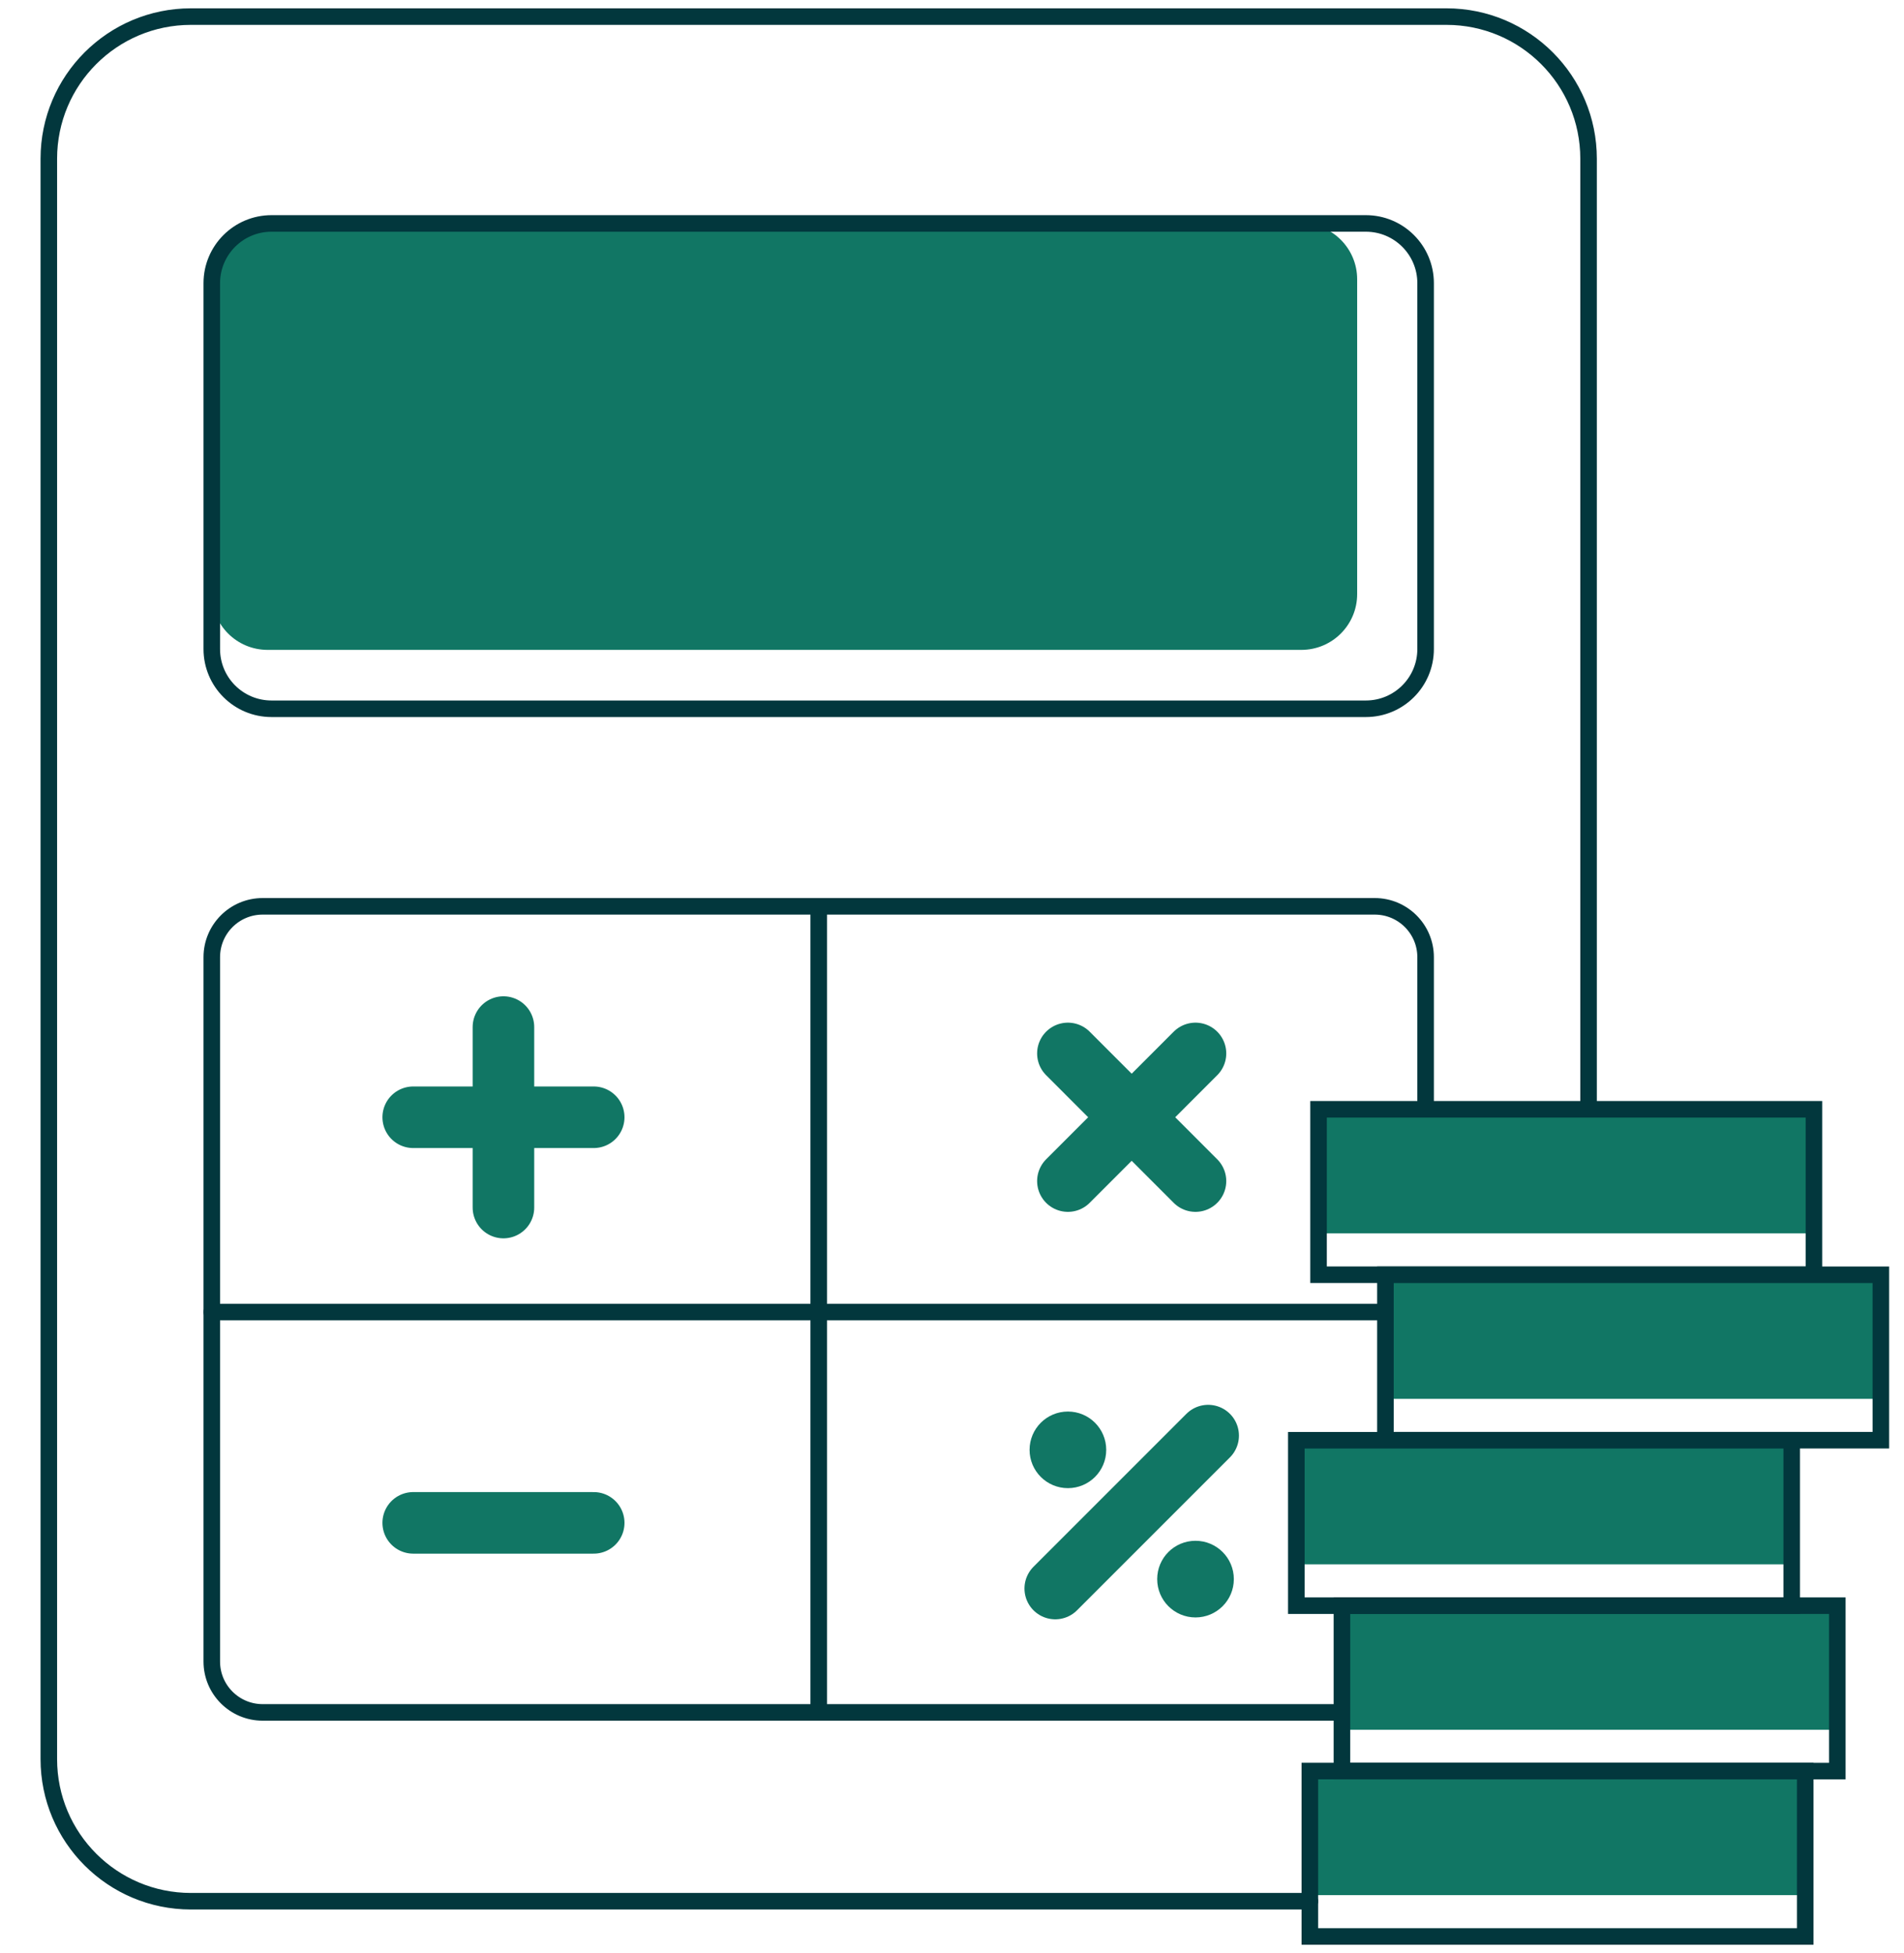
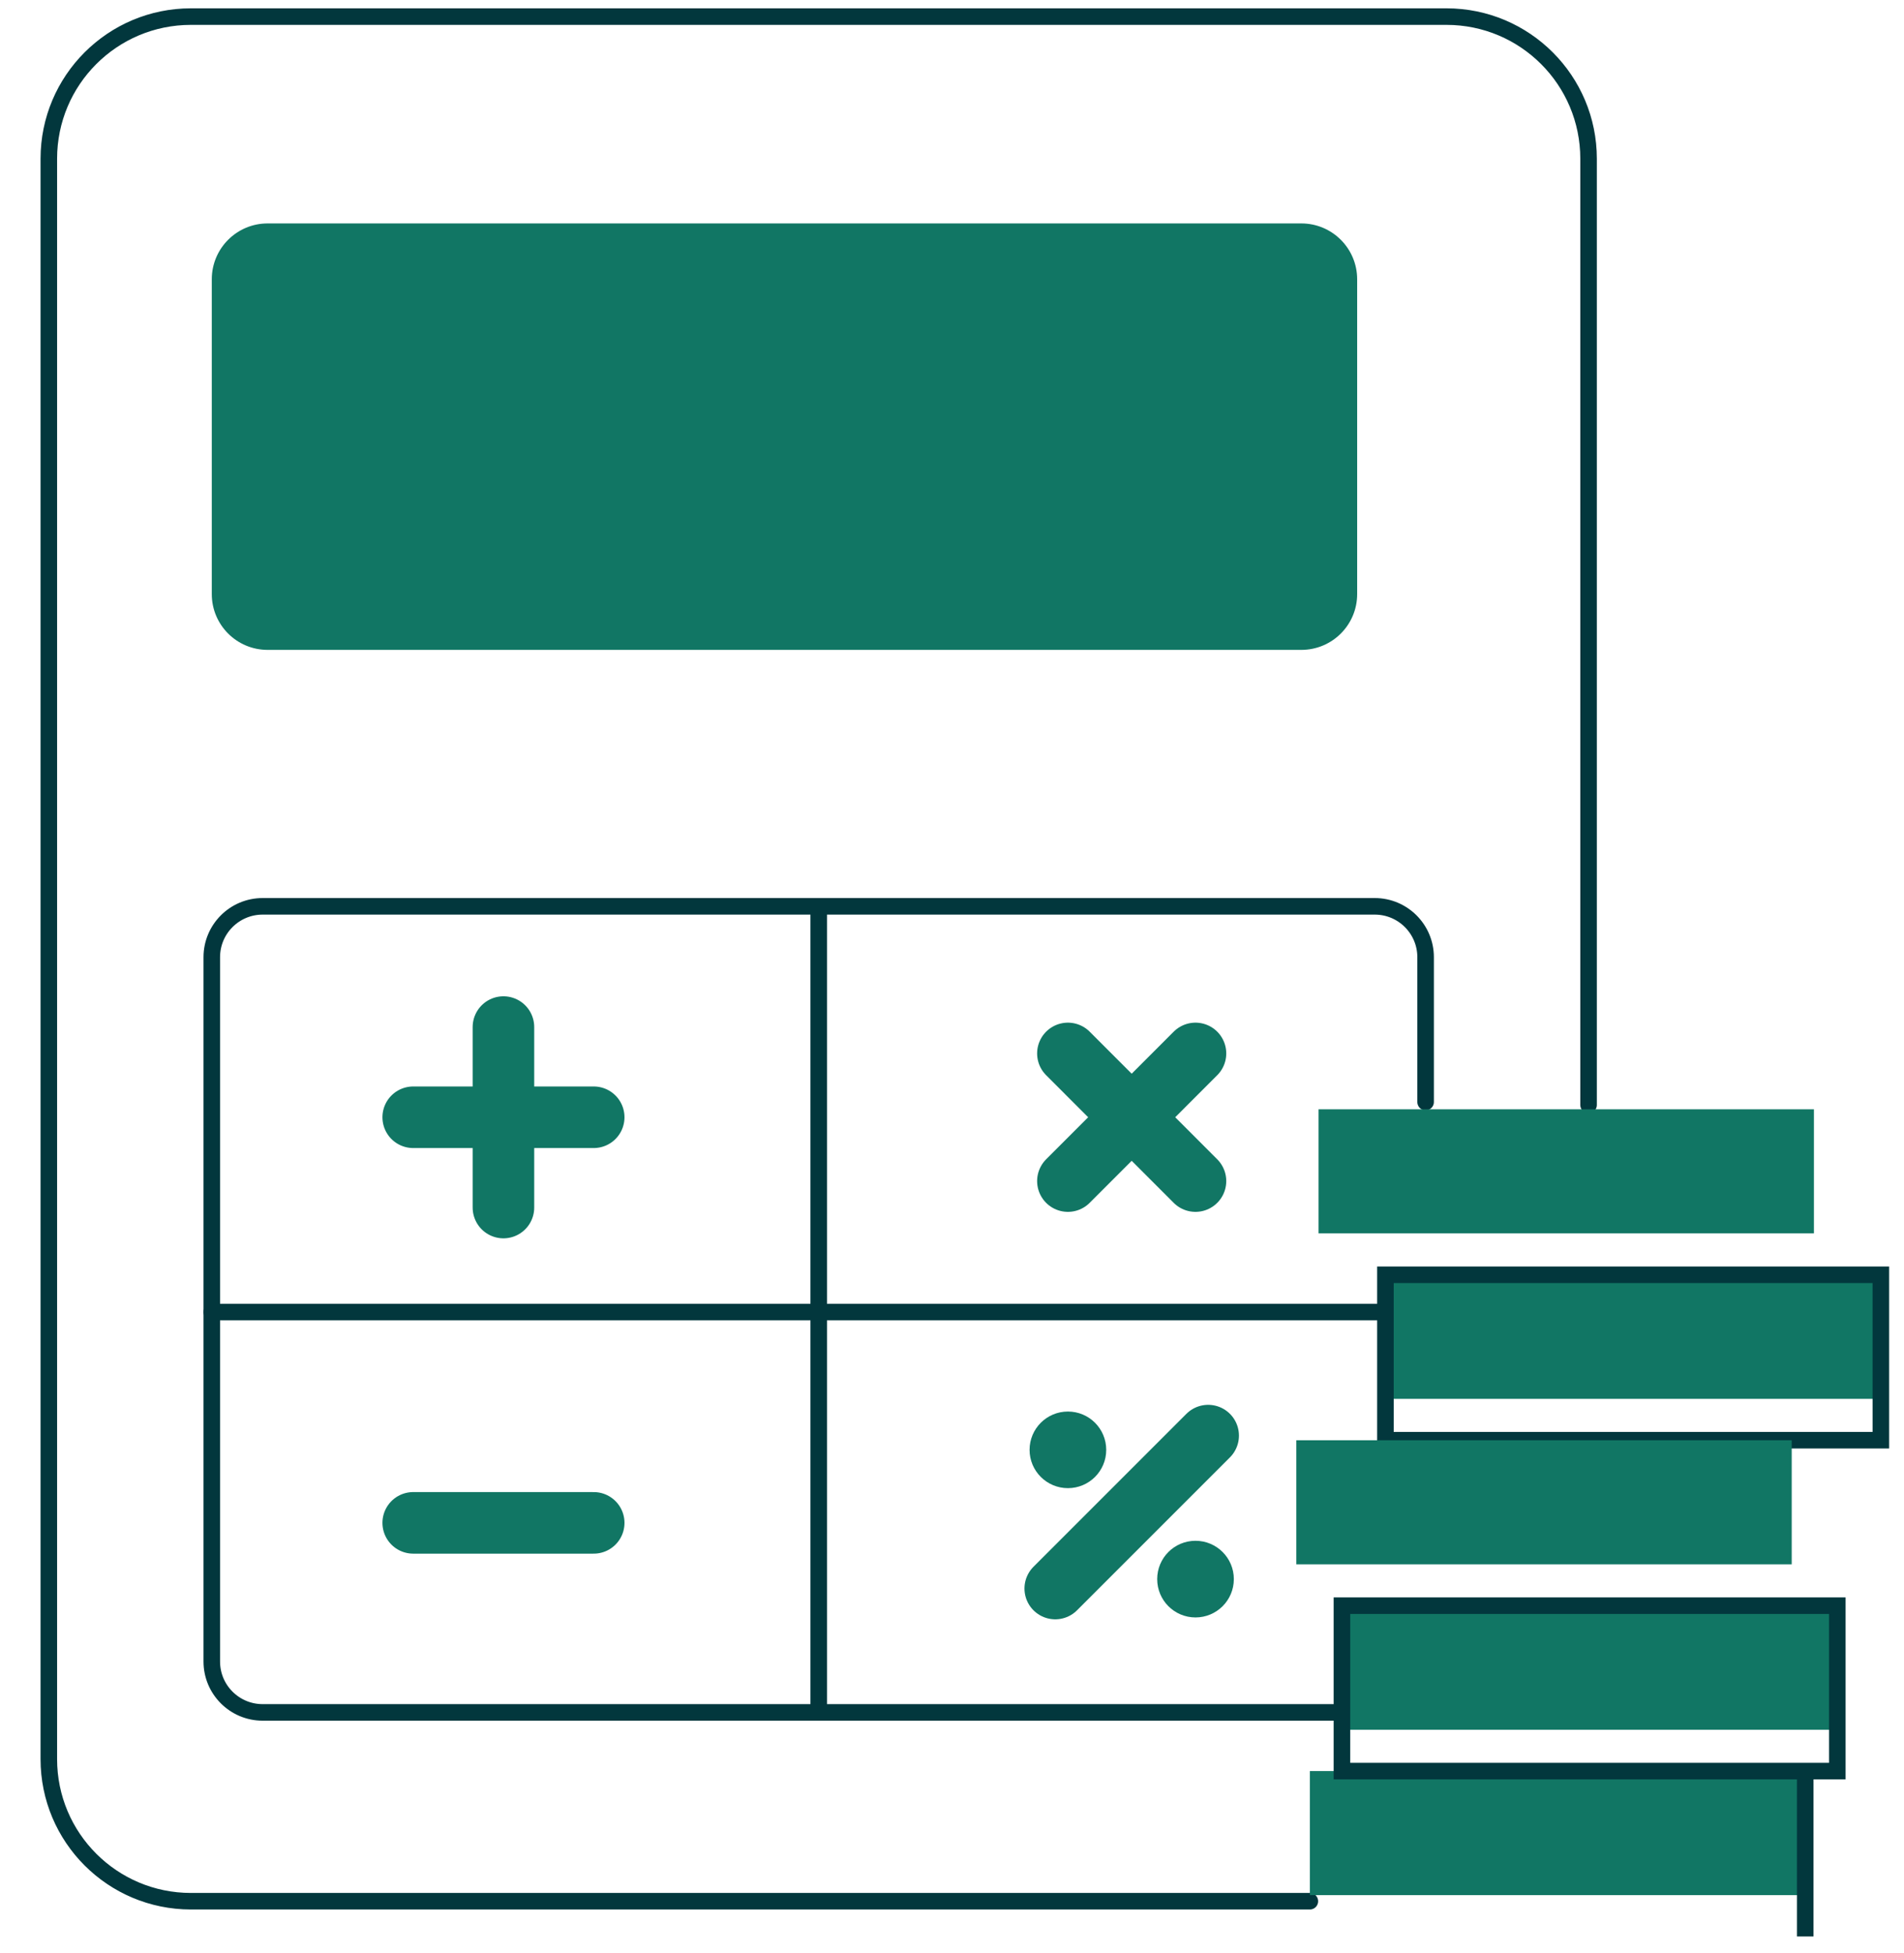
<svg xmlns="http://www.w3.org/2000/svg" width="39" height="40" viewBox="0 0 39 40" fill="none">
  <g id="Group 1688">
    <path id="Vector" d="M26.655 4.576H5.482C4.85 4.576 4.338 5.088 4.338 5.72V12.167C4.338 12.799 4.85 13.31 5.482 13.31H26.655C27.287 13.31 27.799 12.799 27.799 12.167V5.72C27.799 5.088 27.287 4.576 26.655 4.576Z" fill="#117664" />
    <path id="Vector_2" d="M26.83 38.938H3.911C2.303 38.938 1 37.635 1 36.027V3.251C1 1.643 2.303 0.34 3.911 0.34H29.628C31.236 0.34 32.539 1.643 32.539 3.251V22.63" stroke="#02373D" stroke-width="0.339" stroke-linecap="round" stroke-linejoin="round" />
-     <path id="Vector_3" d="M27.977 4.576H5.562C4.886 4.576 4.338 5.124 4.338 5.799V13.293C4.338 13.969 4.886 14.516 5.562 14.516H27.977C28.653 14.516 29.201 13.969 29.201 13.293V5.799C29.201 5.124 28.653 4.576 27.977 4.576Z" stroke="#02373D" stroke-width="0.339" stroke-linecap="round" stroke-linejoin="round" />
    <path id="Vector_4" d="M27.387 35.071H5.38C4.805 35.071 4.338 34.605 4.338 34.029V19.604C4.338 19.028 4.805 18.562 5.38 18.562H28.159C28.734 18.562 29.201 19.028 29.201 19.604V22.57" stroke="#02373D" stroke-width="0.339" stroke-linecap="round" stroke-linejoin="round" />
    <path id="Vector_5" d="M16.77 18.672V35.071" stroke="#02373D" stroke-width="0.339" stroke-linecap="round" stroke-linejoin="round" />
    <path id="Vector_6" d="M4.338 26.872H29.201" stroke="#02373D" stroke-width="0.339" stroke-linecap="round" stroke-linejoin="round" />
    <path id="Vector_7" d="M21.874 30.478C22.308 30.478 22.659 30.127 22.659 29.694C22.659 29.26 22.308 28.909 21.874 28.909C21.441 28.909 21.089 29.26 21.089 29.694C21.089 30.127 21.441 30.478 21.874 30.478Z" fill="#117664" />
    <path id="Vector_8" d="M24.488 33.126C24.921 33.126 25.273 32.775 25.273 32.341C25.273 31.907 24.921 31.556 24.488 31.556C24.054 31.556 23.703 31.907 23.703 32.341C23.703 32.775 24.054 33.126 24.488 33.126Z" fill="#117664" />
    <path id="Vector_9" d="M10.312 21.035V24.731" stroke="#117664" stroke-width="1.261" stroke-miterlimit="10" stroke-linecap="round" />
    <path id="Vector_10" d="M8.464 22.882H12.161" stroke="#117664" stroke-width="1.261" stroke-miterlimit="10" stroke-linecap="round" />
    <path id="Vector_11" d="M8.464 31.189H12.161" stroke="#117664" stroke-width="1.261" stroke-miterlimit="10" stroke-linecap="round" />
    <path id="Vector_12" d="M21.615 32.534L24.747 29.402" stroke="#117664" stroke-width="1.261" stroke-miterlimit="10" stroke-linecap="round" />
    <path id="Vector_13" d="M24.487 21.575L21.874 24.189" stroke="#117664" stroke-width="1.261" stroke-miterlimit="10" stroke-linecap="round" />
    <path id="Vector_14" d="M21.874 21.575L24.487 24.189" stroke="#117664" stroke-width="1.261" stroke-miterlimit="10" stroke-linecap="round" />
    <path id="Vector_15" d="M37.155 22.719H27.008V25.26H37.155V22.719Z" fill="#117664" />
-     <path id="Vector_16" d="M37.155 22.719H27.008V26.107H37.155V22.719Z" stroke="#02373D" stroke-width="0.339" stroke-miterlimit="10" />
    <g id="Group">
      <path id="Vector_17" d="M36.977 36.272H26.83V38.813H36.977V36.272Z" fill="#117664" />
-       <path id="Vector_18" d="M36.977 36.272H26.83V39.66H36.977V36.272Z" stroke="#02373D" stroke-width="0.339" stroke-miterlimit="10" />
+       <path id="Vector_18" d="M36.977 36.272V39.66H36.977V36.272Z" stroke="#02373D" stroke-width="0.339" stroke-miterlimit="10" />
    </g>
    <path id="Vector_19" d="M37.634 32.885H27.487V35.426H37.634V32.885Z" fill="#117664" />
    <path id="Vector_20" d="M37.634 32.885H27.487V36.273H37.634V32.885Z" stroke="#02373D" stroke-width="0.339" stroke-miterlimit="10" />
    <path id="Vector_21" d="M38.526 26.108H28.378V28.649H38.526V26.108Z" fill="#117664" />
    <path id="Vector_22" d="M38.526 26.108H28.378V29.496H38.526V26.108Z" stroke="#02373D" stroke-width="0.339" stroke-miterlimit="10" />
    <path id="Vector_23" d="M36.7 29.497H26.553V32.038H36.7V29.497Z" fill="#117664" />
-     <path id="Vector_24" d="M36.7 29.497H26.553V32.885H36.7V29.497Z" stroke="#02373D" stroke-width="0.339" stroke-miterlimit="10" />
  </g>
</svg>